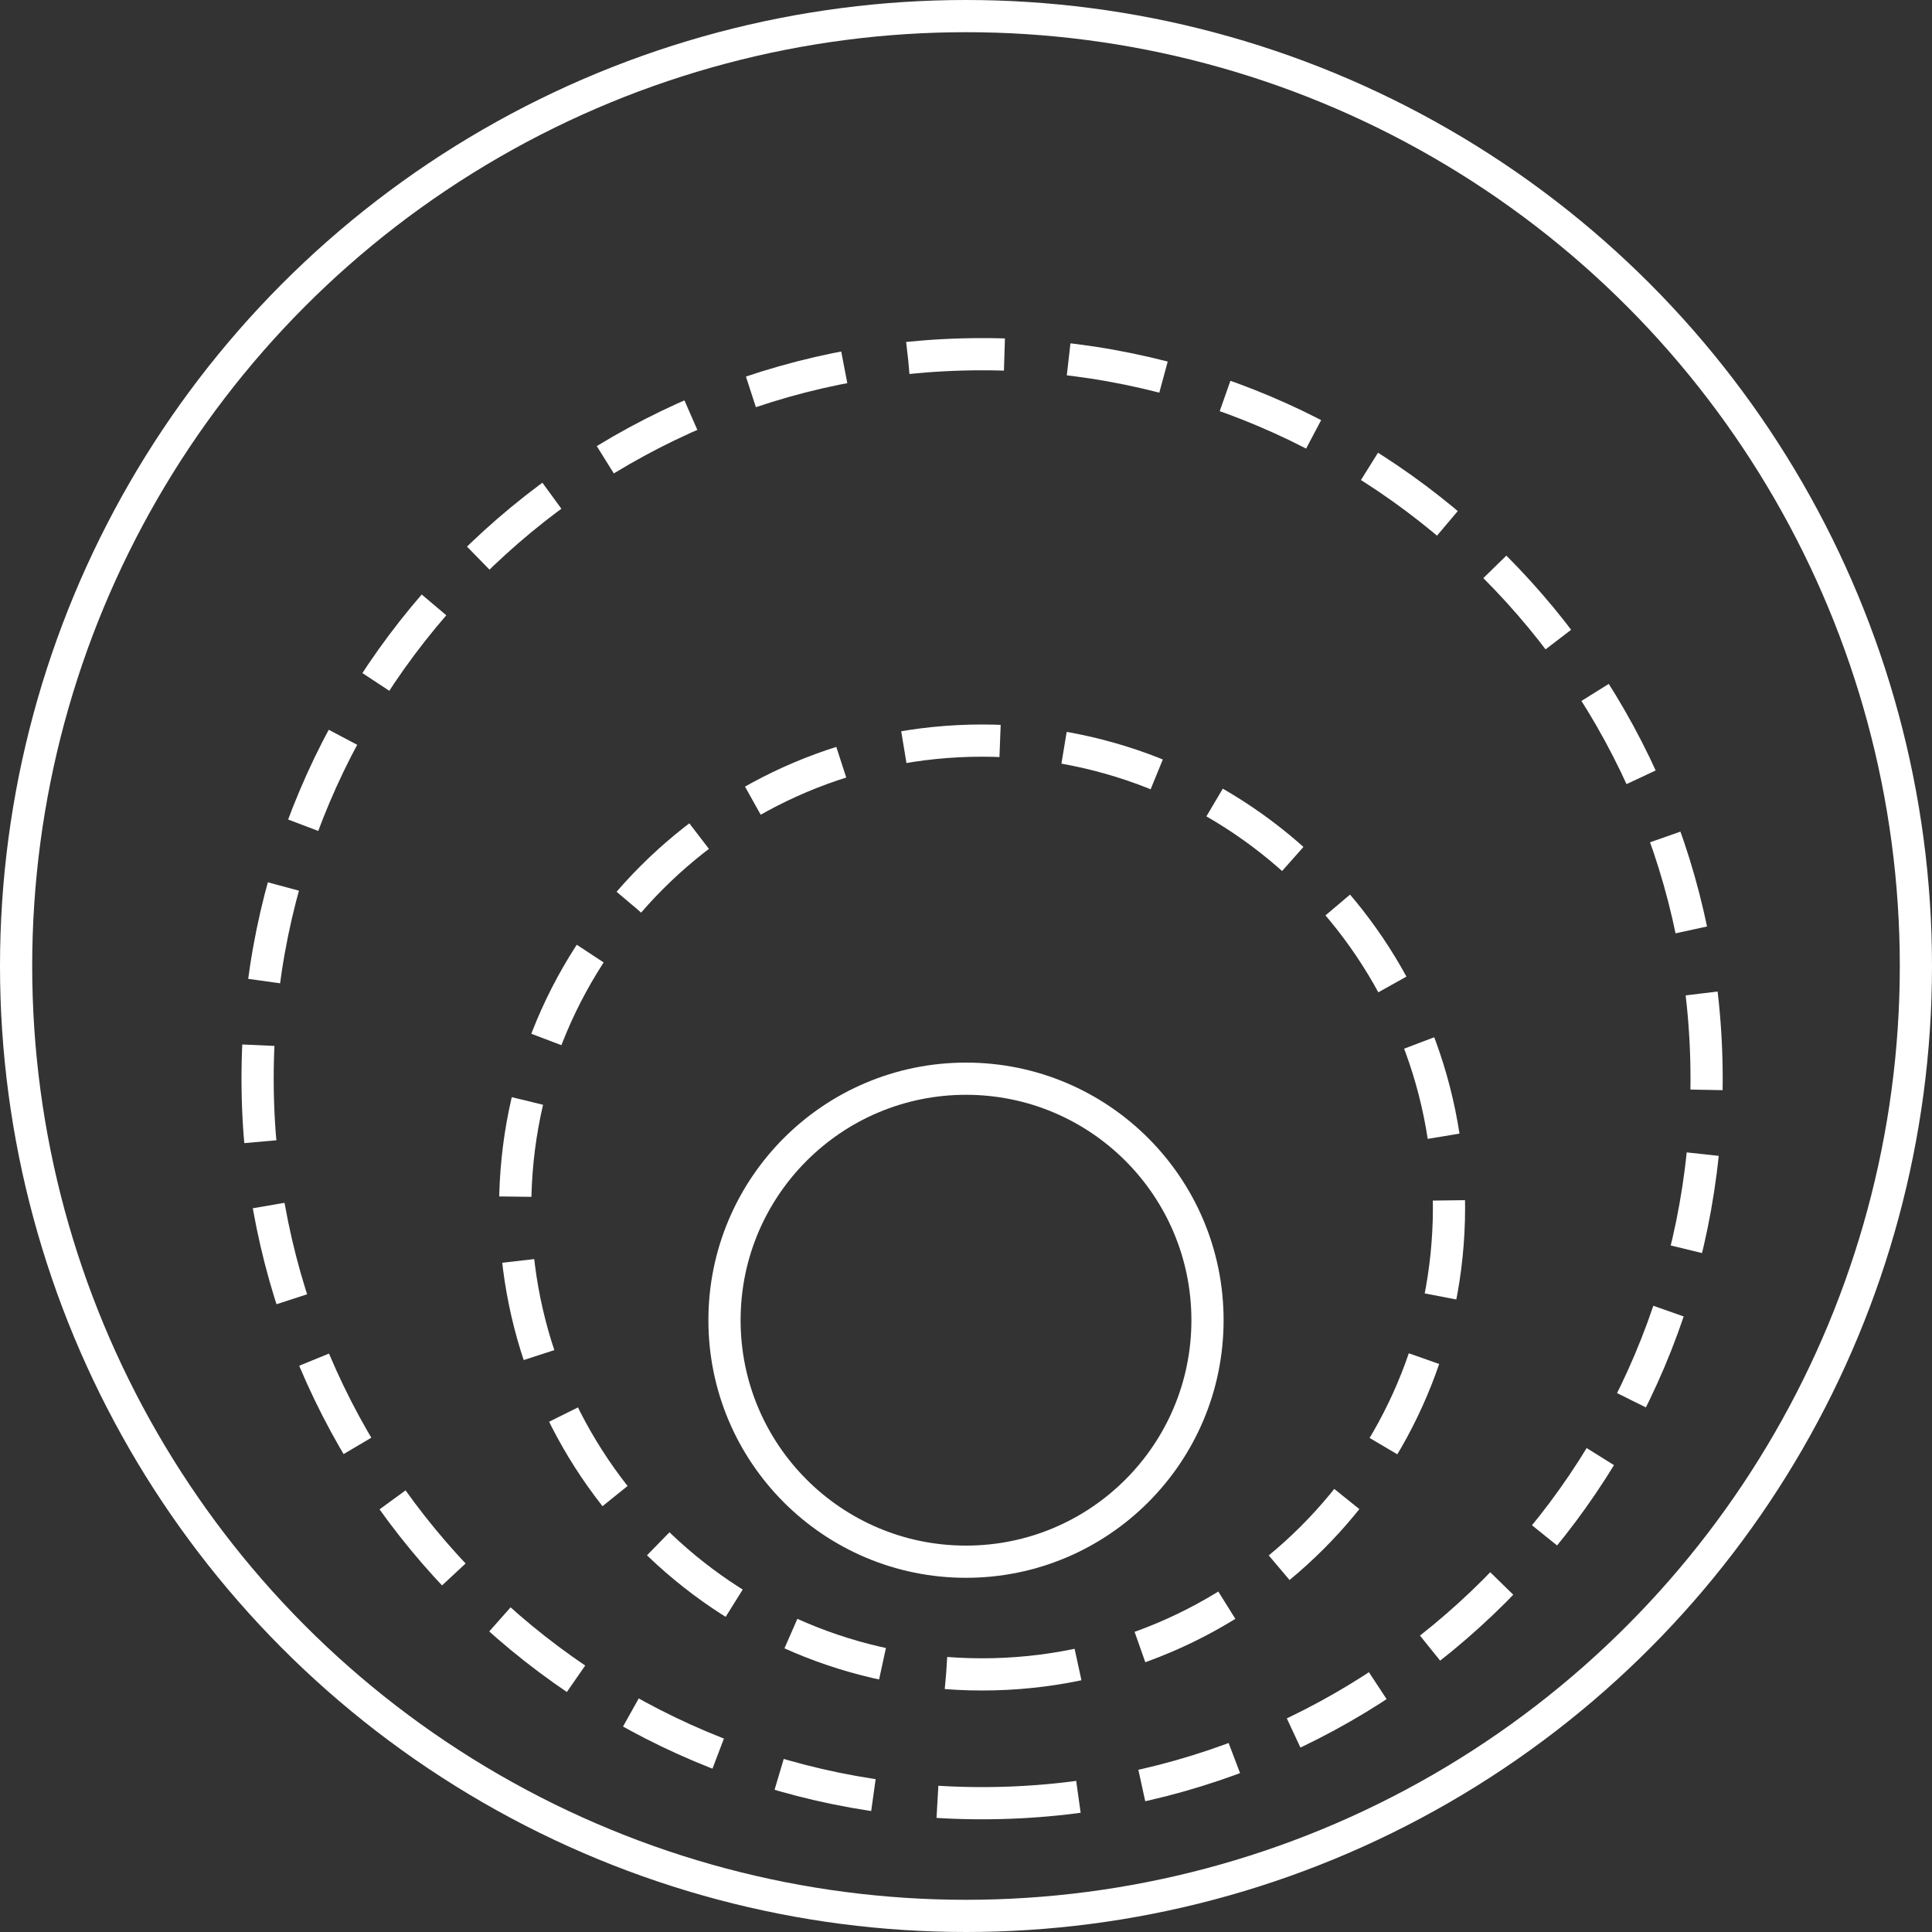
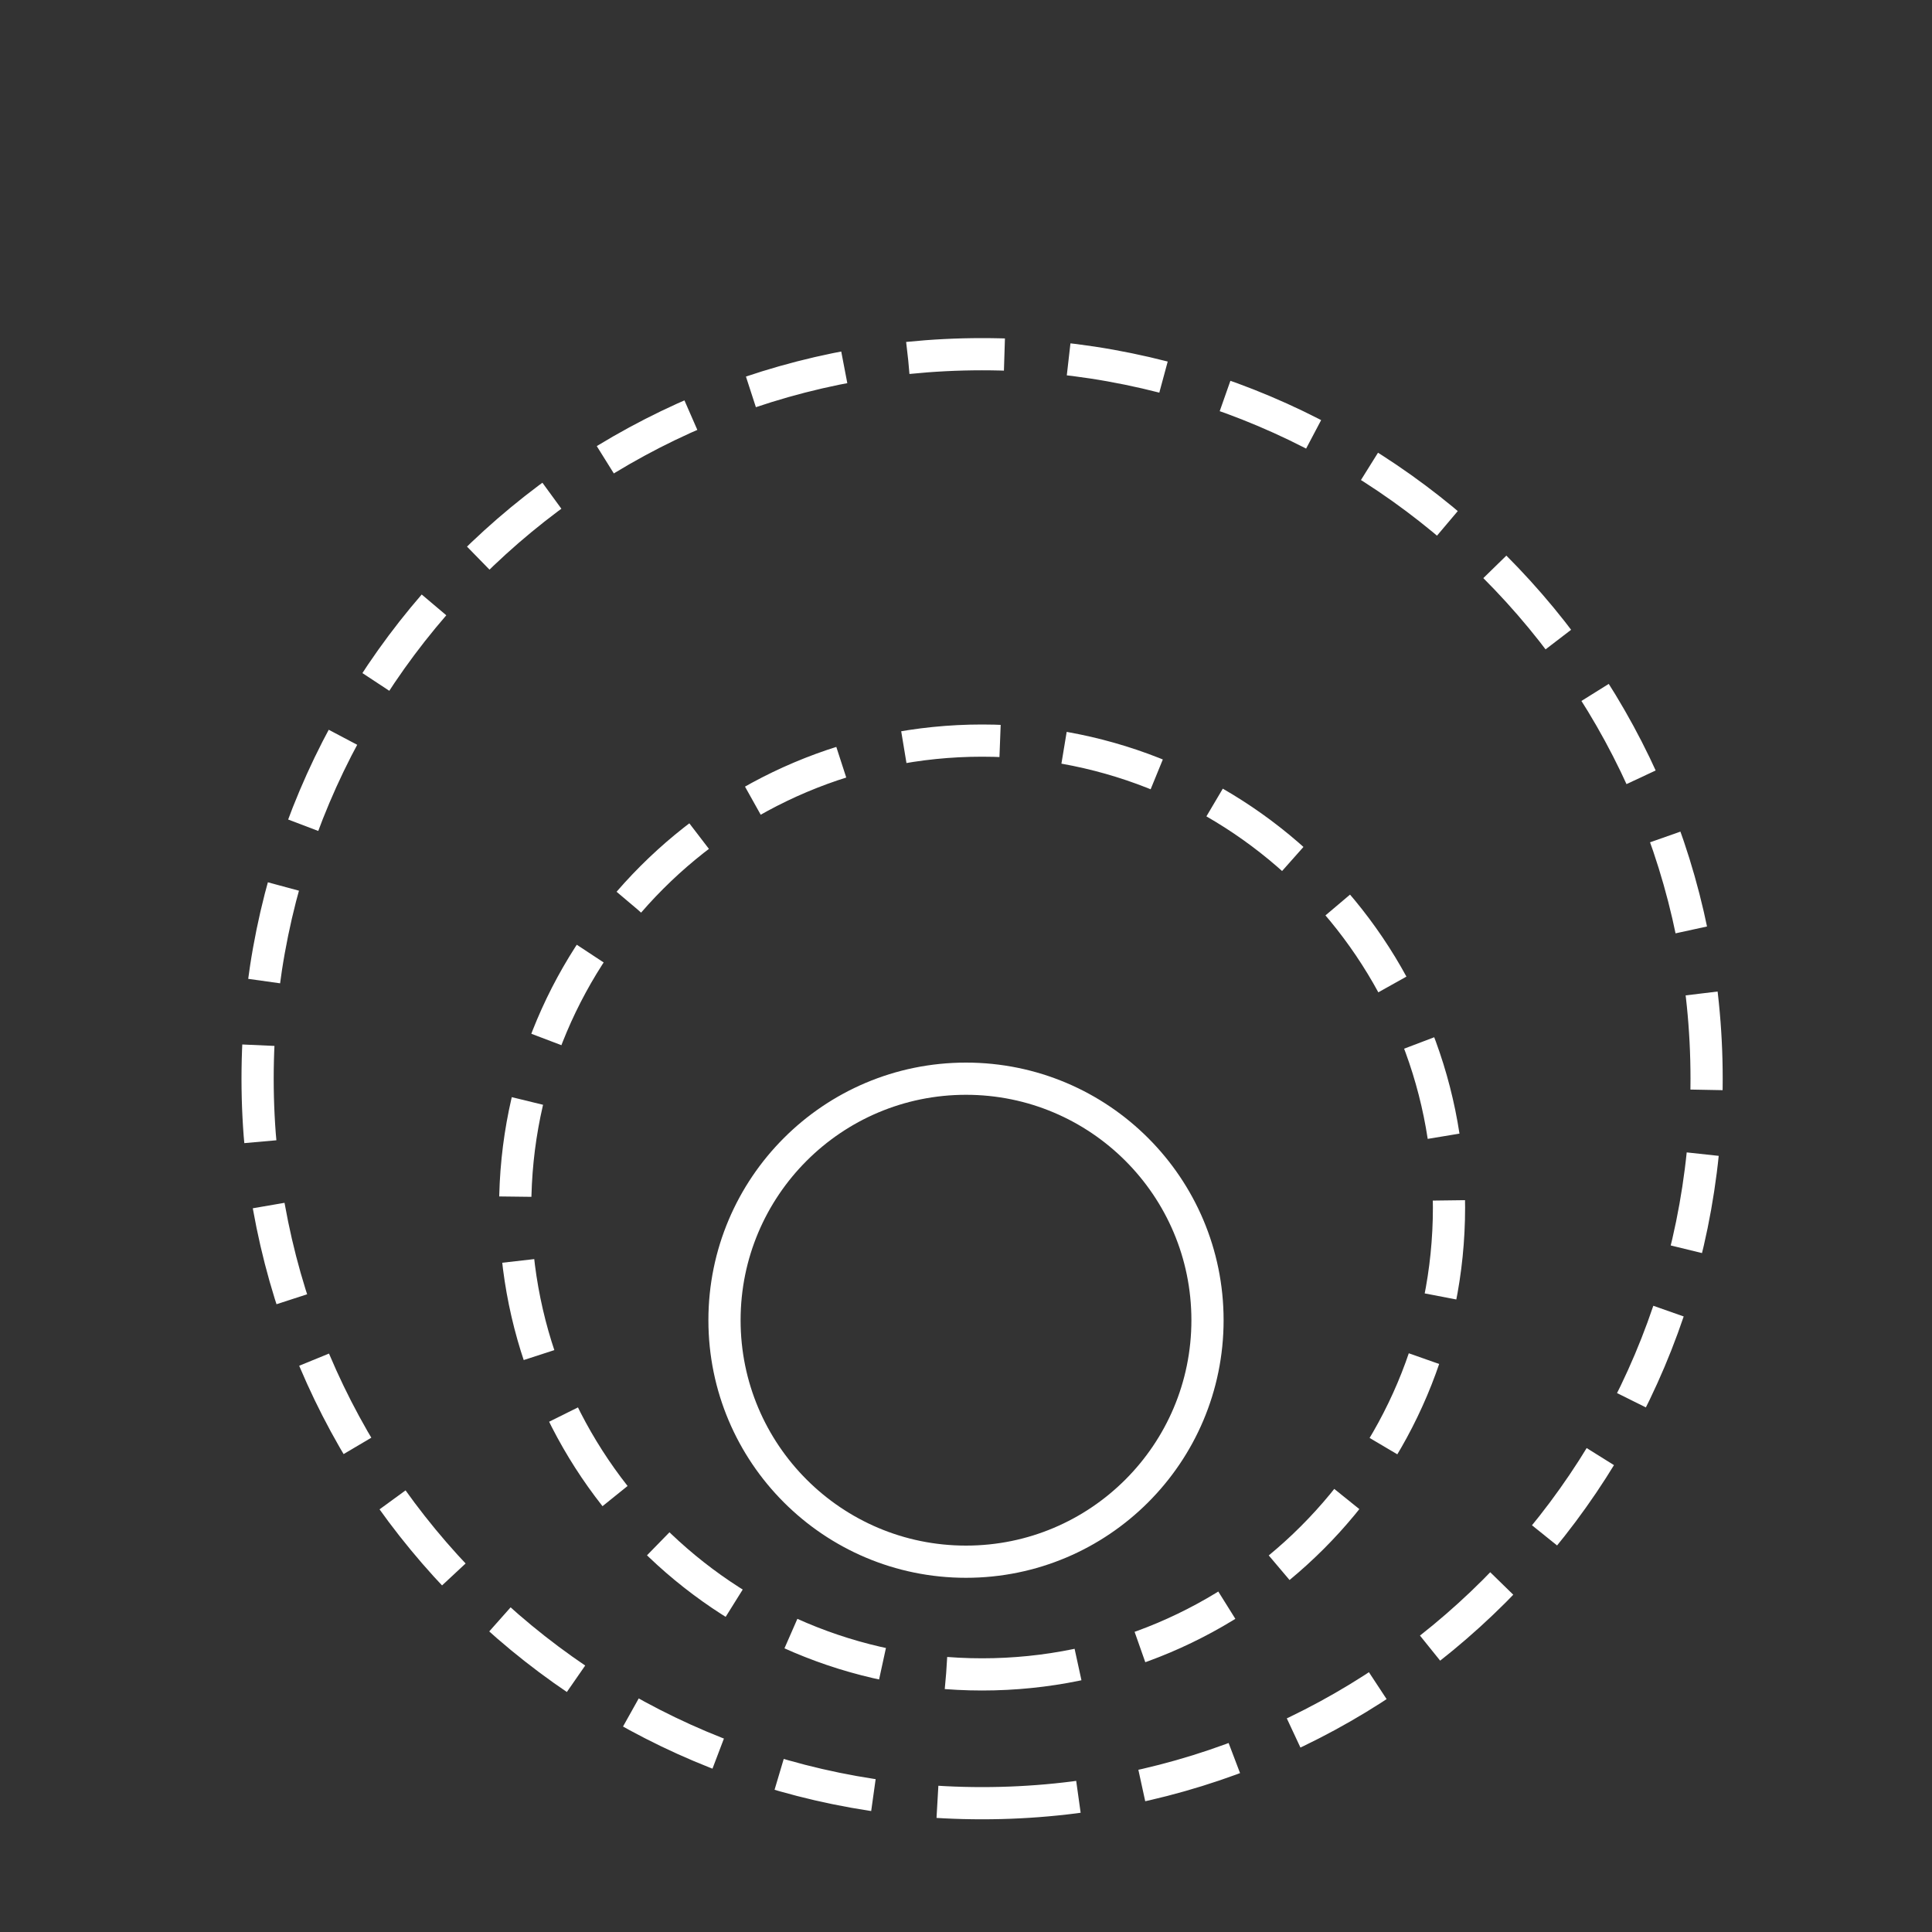
<svg xmlns="http://www.w3.org/2000/svg" width="60px" height="60px" viewBox="0 0 60 60" version="1.1">
  <rect x="0" y="0" width="60" height="60" fill="#333333" stroke="none" />
  <title>Icon / SEO</title>
  <g id="Fin-Tech-LP" stroke="none" stroke-width="1" fill="none" fill-rule="evenodd">
    <g id="Fintech_LP_V1_D" transform="translate(-743, -2511)" stroke="#FFFFFF">
      <g id="work" transform="translate(0, 2144)">
        <g id="what-can-we-do" transform="translate(260, 193)">
          <g id="Group" transform="translate(473, 164)">
-             <circle id="Oval" cx="40" cy="40" r="29.5" />
            <path d="M40.5,66 C52.926,66 63,55.926 63,43.5 C63,31.074 52.926,21 40.5,21 C28.074,21 18,31.074 18,43.5 C18,55.926 28.074,66 40.5,66 Z" id="Oval" stroke-dasharray="3,2" />
            <path d="M40.5,62 C48.508,62 55,55.508 55,47.5 C55,39.492 48.508,33 40.5,33 C32.492,33 26,39.492 26,47.5 C26,55.508 32.492,62 40.5,62 Z" id="Oval-Copy" stroke-dasharray="3,2" />
            <circle id="Oval-Copy-2" cx="40" cy="51" r="7.5" />
          </g>
        </g>
      </g>
    </g>
  </g>
</svg>